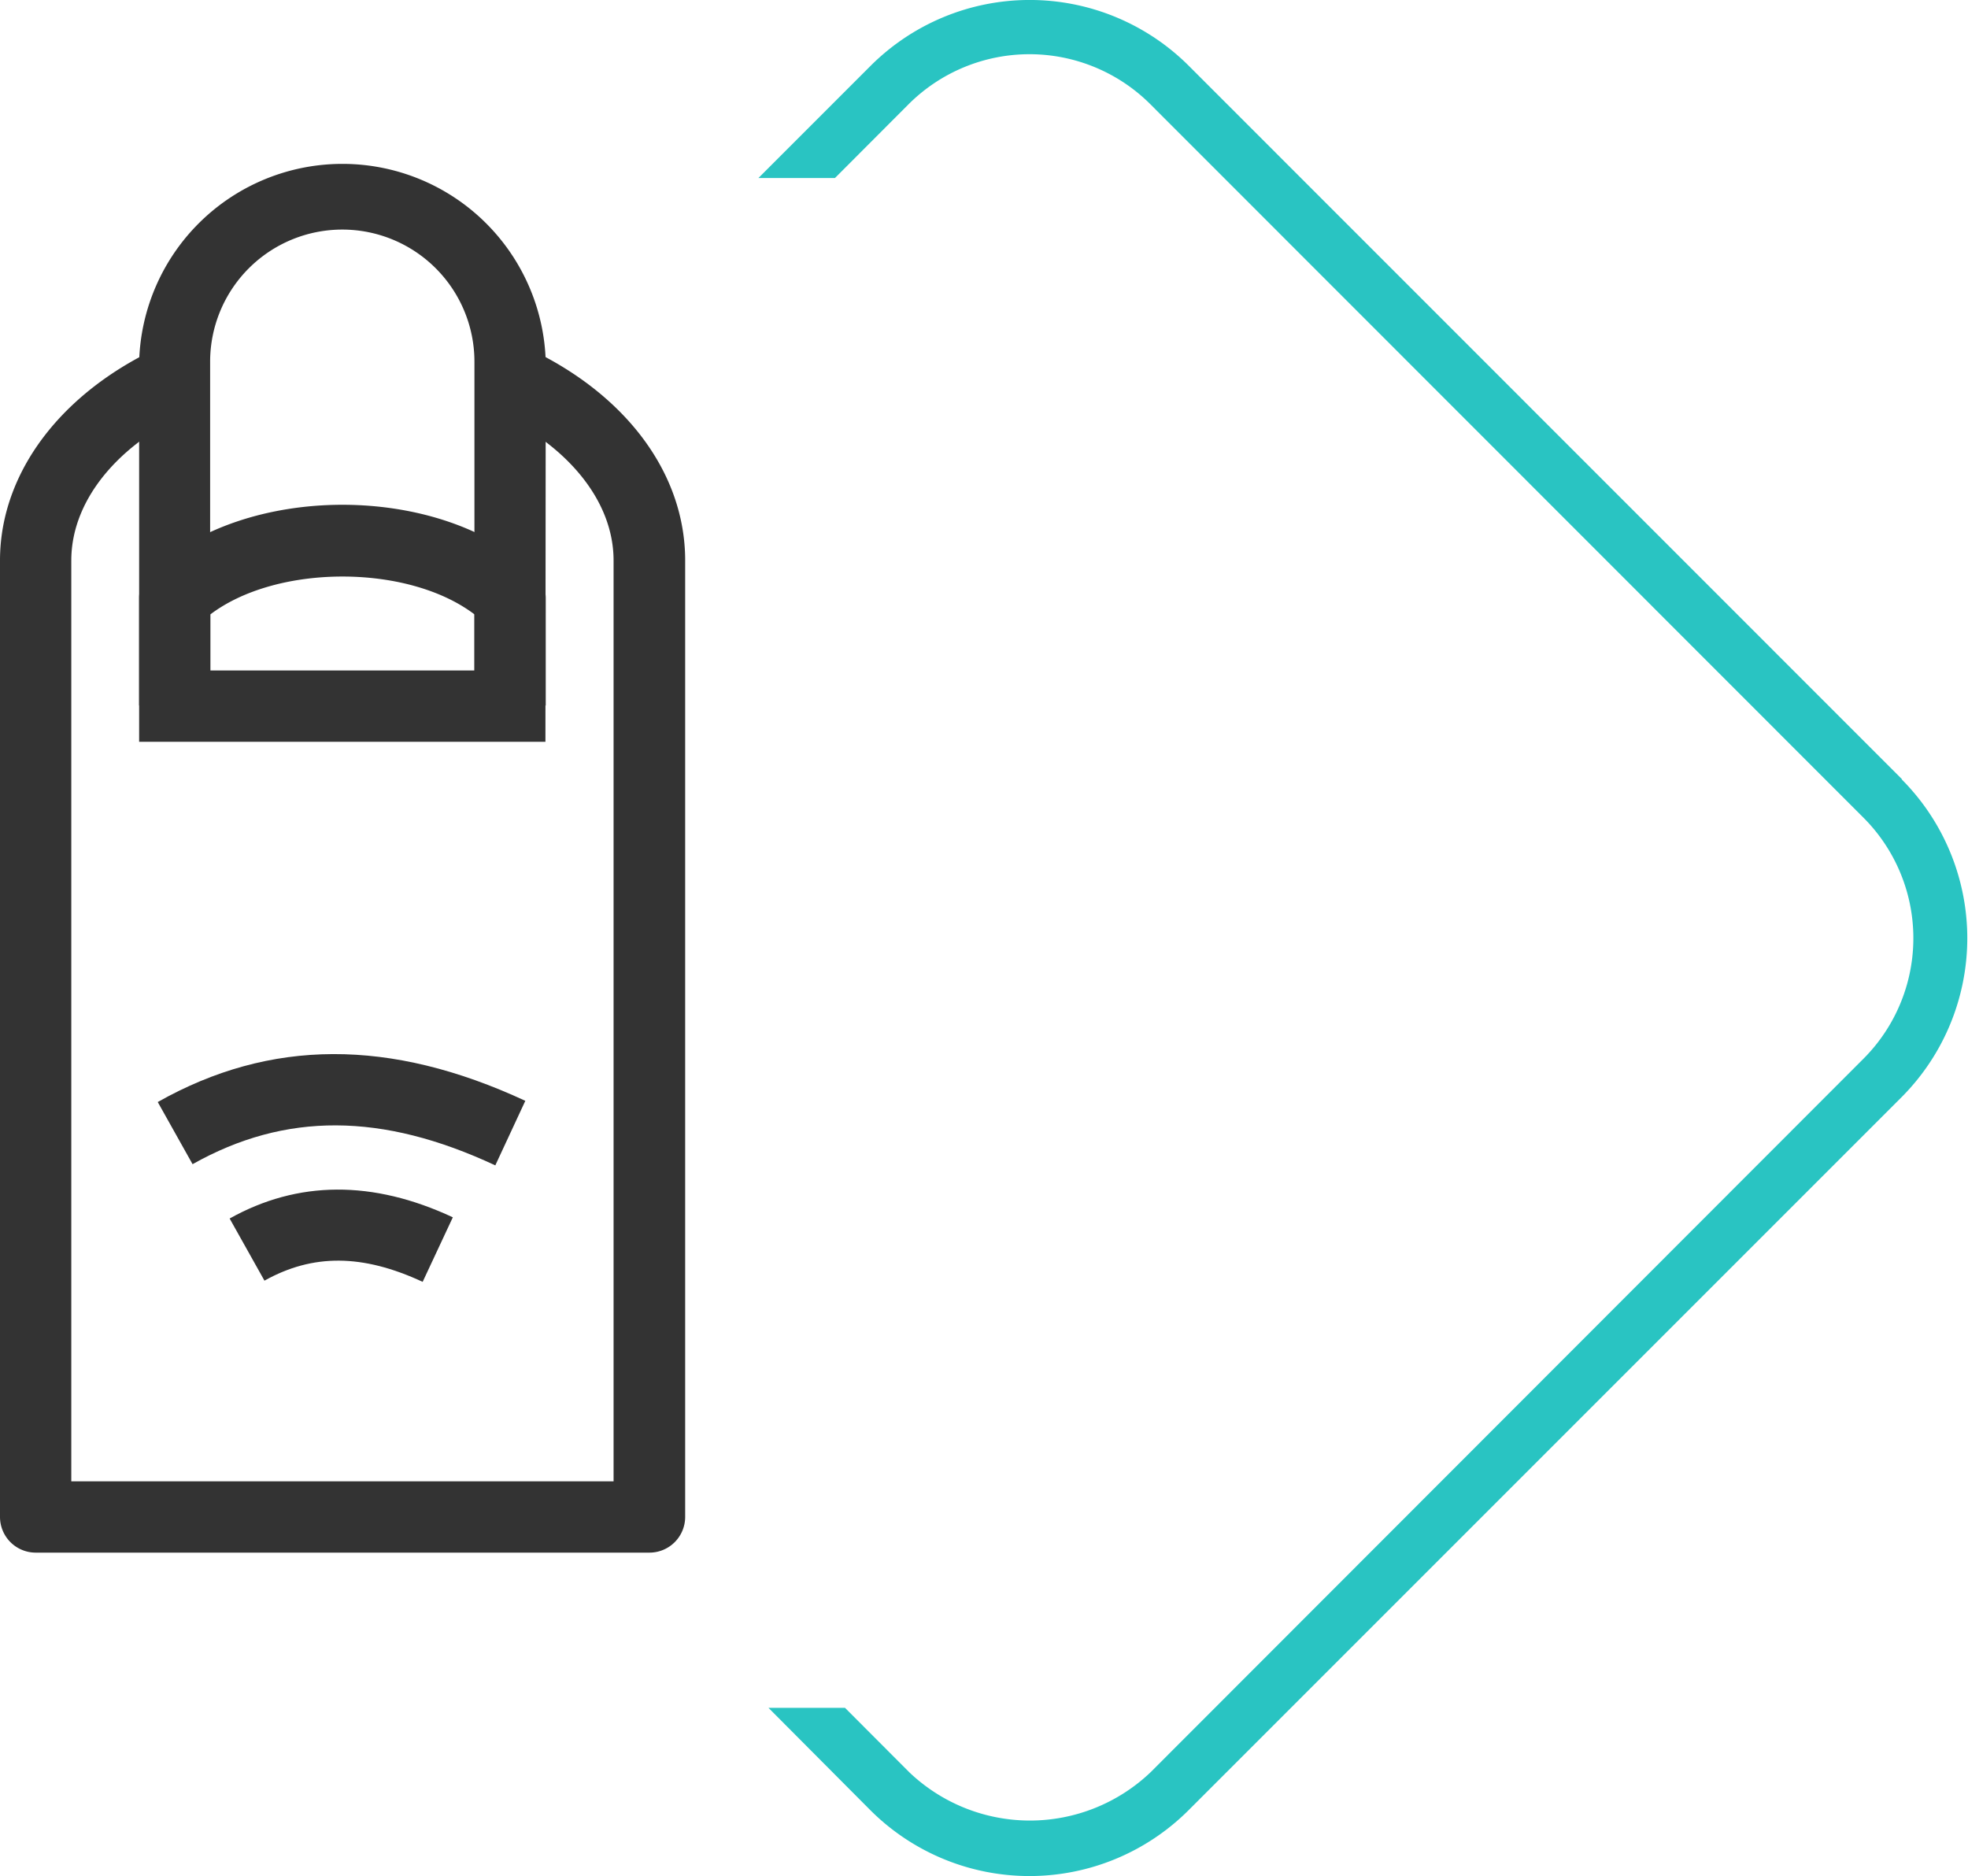
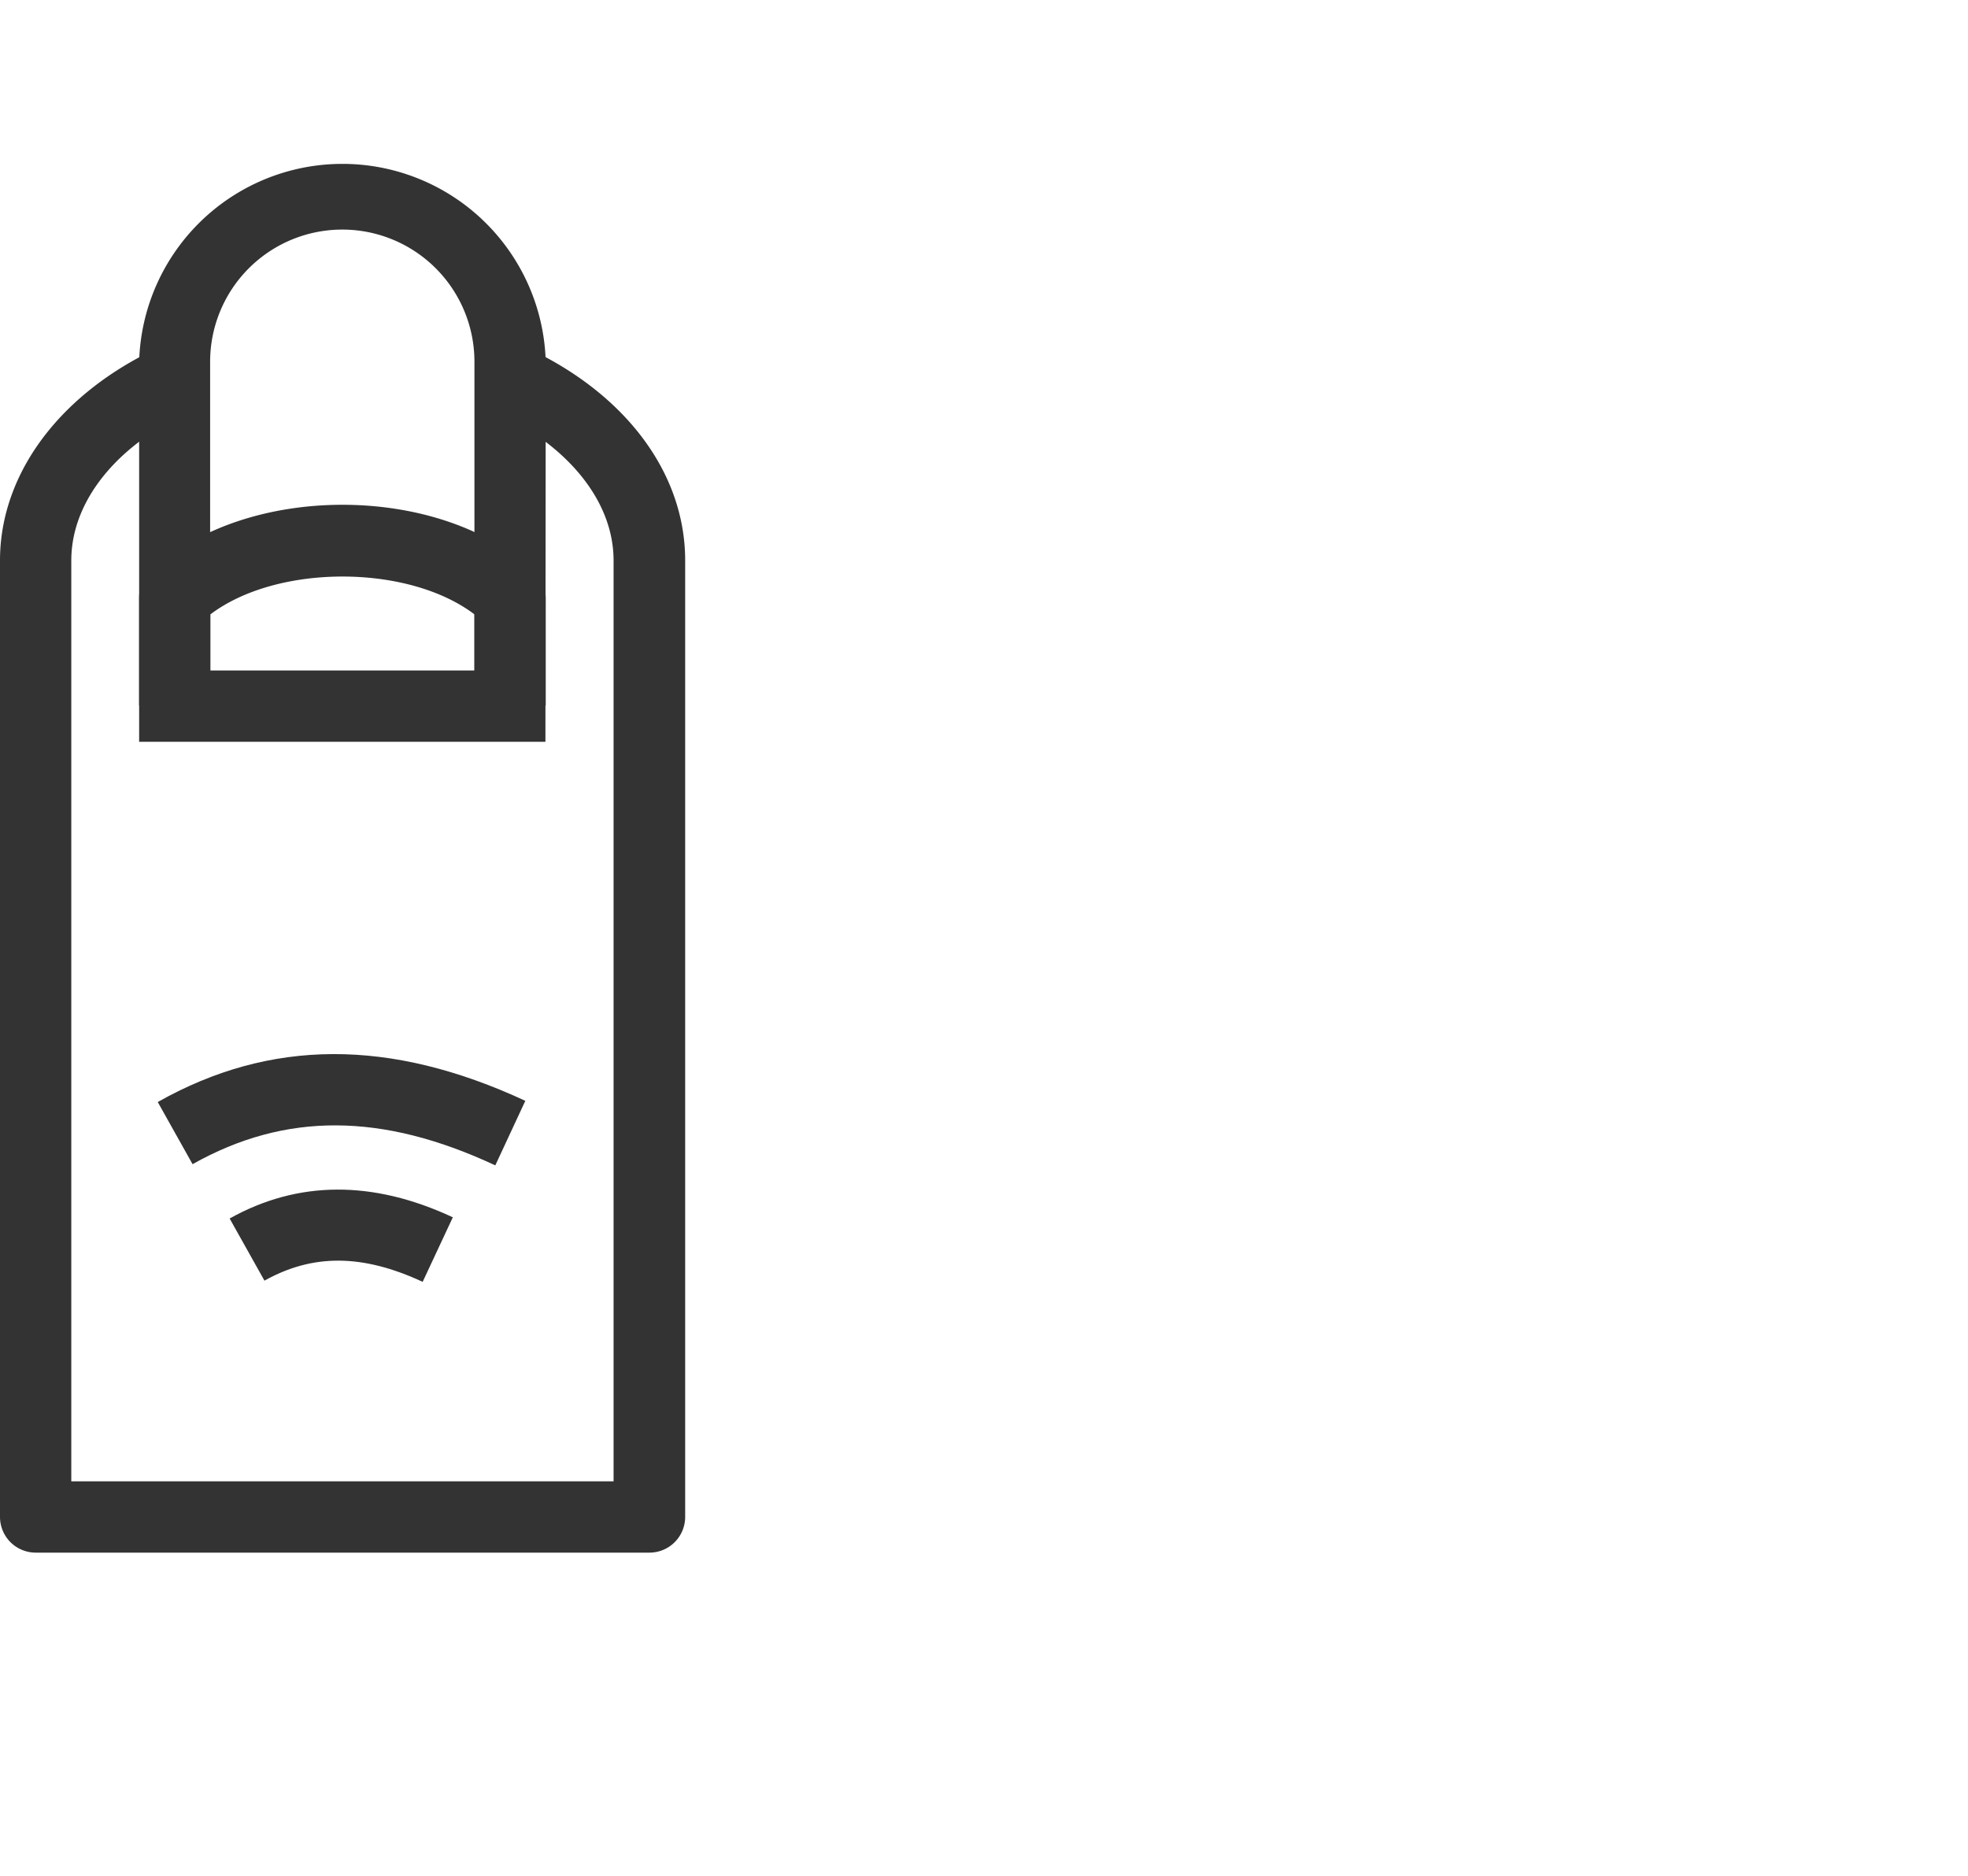
<svg xmlns="http://www.w3.org/2000/svg" id="Layer_1" data-name="Layer 1" viewBox="0 0 131.12 125">
  <defs>
    <style>.cls-1{fill:#29c4c2;}.cls-2{fill:#333;}</style>
  </defs>
-   <path class="cls-1" d="M126.73,51.92,79.21,4.39A15,15,0,0,0,58,4.39l-7.47,7.47h5.1l4.92-4.93a11.4,11.4,0,0,1,16.08,0l47.52,47.54a11.36,11.36,0,0,1,0,16.07L76.66,118.07a11.65,11.65,0,0,1-16.08,0l-4.28-4.29H51.2L58,120.61a15,15,0,0,0,21.18,0l47.52-47.52a15,15,0,0,0,0-21.17Z" />
  <path class="cls-2" d="M43.25,103.44H2.38A2.38,2.38,0,0,1,0,101.06V37.34C0,31.16,4.56,25.5,11.9,22.58L13.65,27c-5.49,2.18-8.9,6.15-8.9,10.34V98.69H40.88V37.34c0-3.93-3-7.63-7.88-9.91l2-4.31c6.67,3.07,10.65,8.39,10.65,14.22v63.72a2.38,2.38,0,0,1-2.38,2.38" />
  <path class="cls-2" d="M14,44.67H31.61V24.1A8.8,8.8,0,0,0,14,24.1Zm22.34,4.75H9.27V24.1a13.55,13.55,0,0,1,27.09,0Z" />
  <path class="cls-2" d="M33,77.64c-7.56-3.53-14-3.55-20.17-.08l-2.32-4.14C18,69.19,26,69.16,35,73.34Z" />
  <path class="cls-2" d="M36.36,47H31.61V40.93c-4.43-3.36-13.15-3.36-17.59,0V47H9.27v-7.2A2.35,2.35,0,0,1,10,38.13c6.23-6,19.4-6,25.63,0a2.39,2.39,0,0,1,.73,1.71Z" />
  <path class="cls-2" d="M28.16,85.4c-4-1.86-7.32-1.88-10.54-.08L15.3,81.18c4.54-2.54,9.54-2.57,14.87-.08Z" />
</svg>